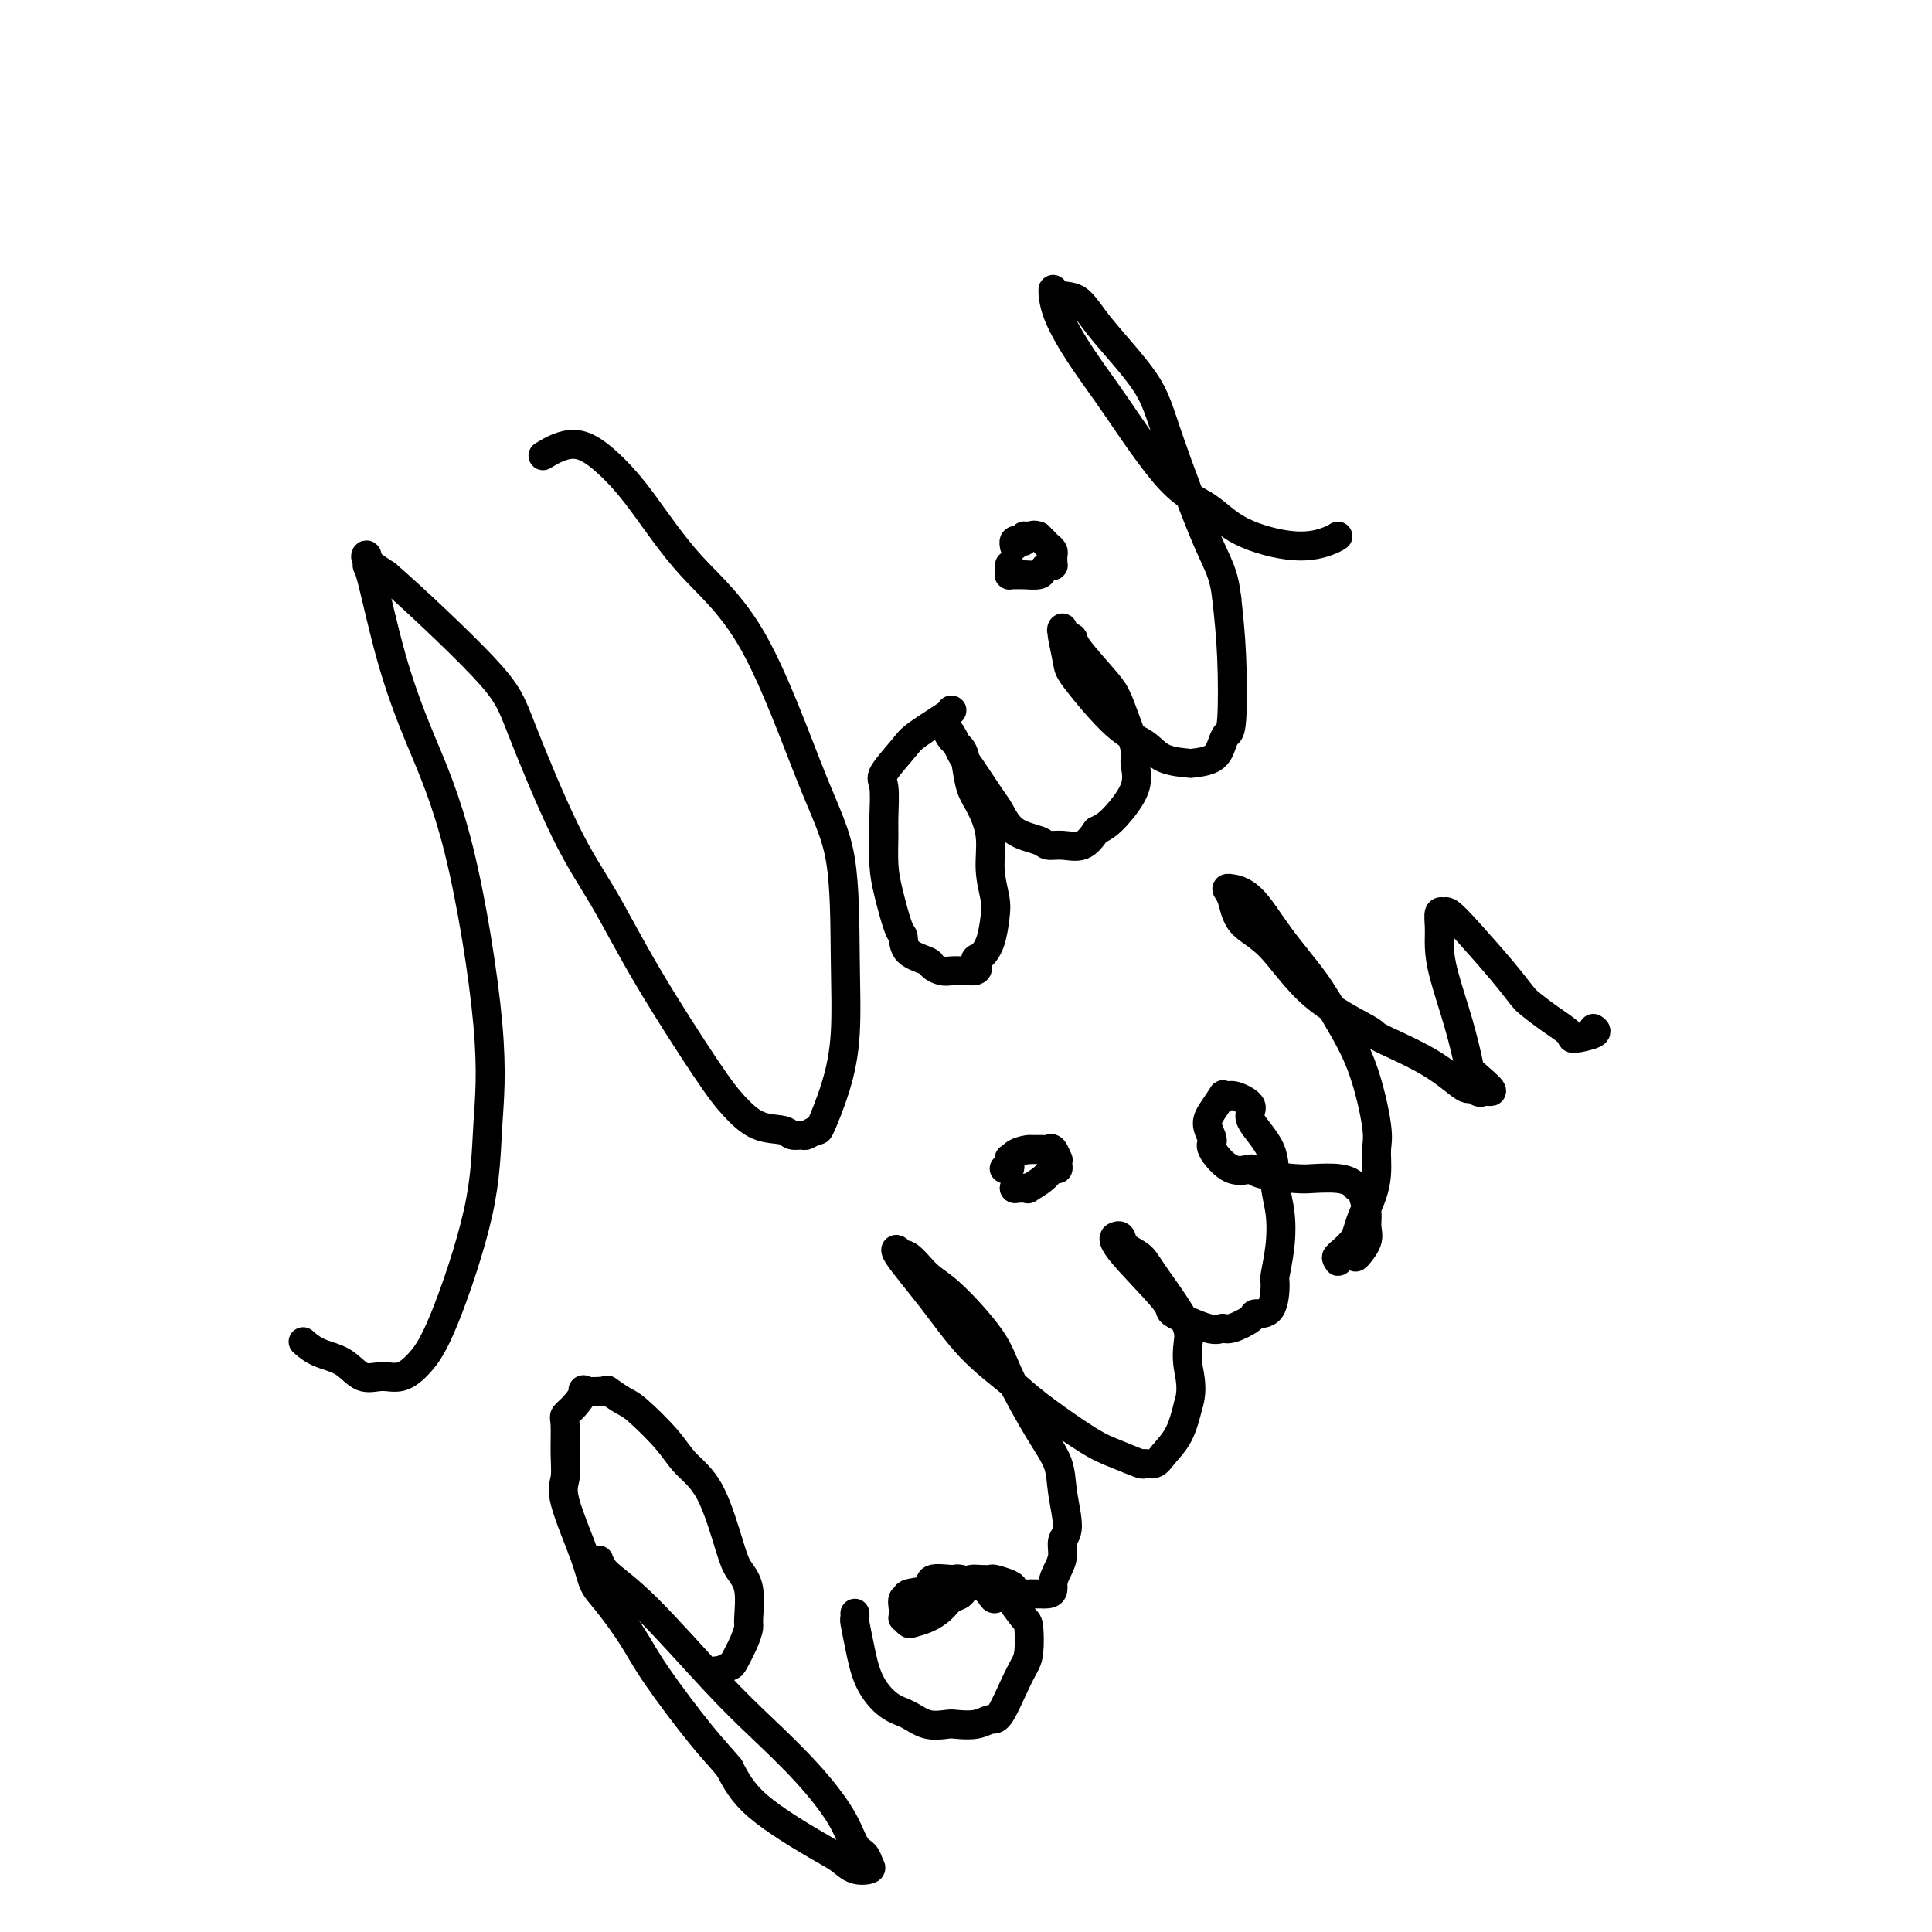
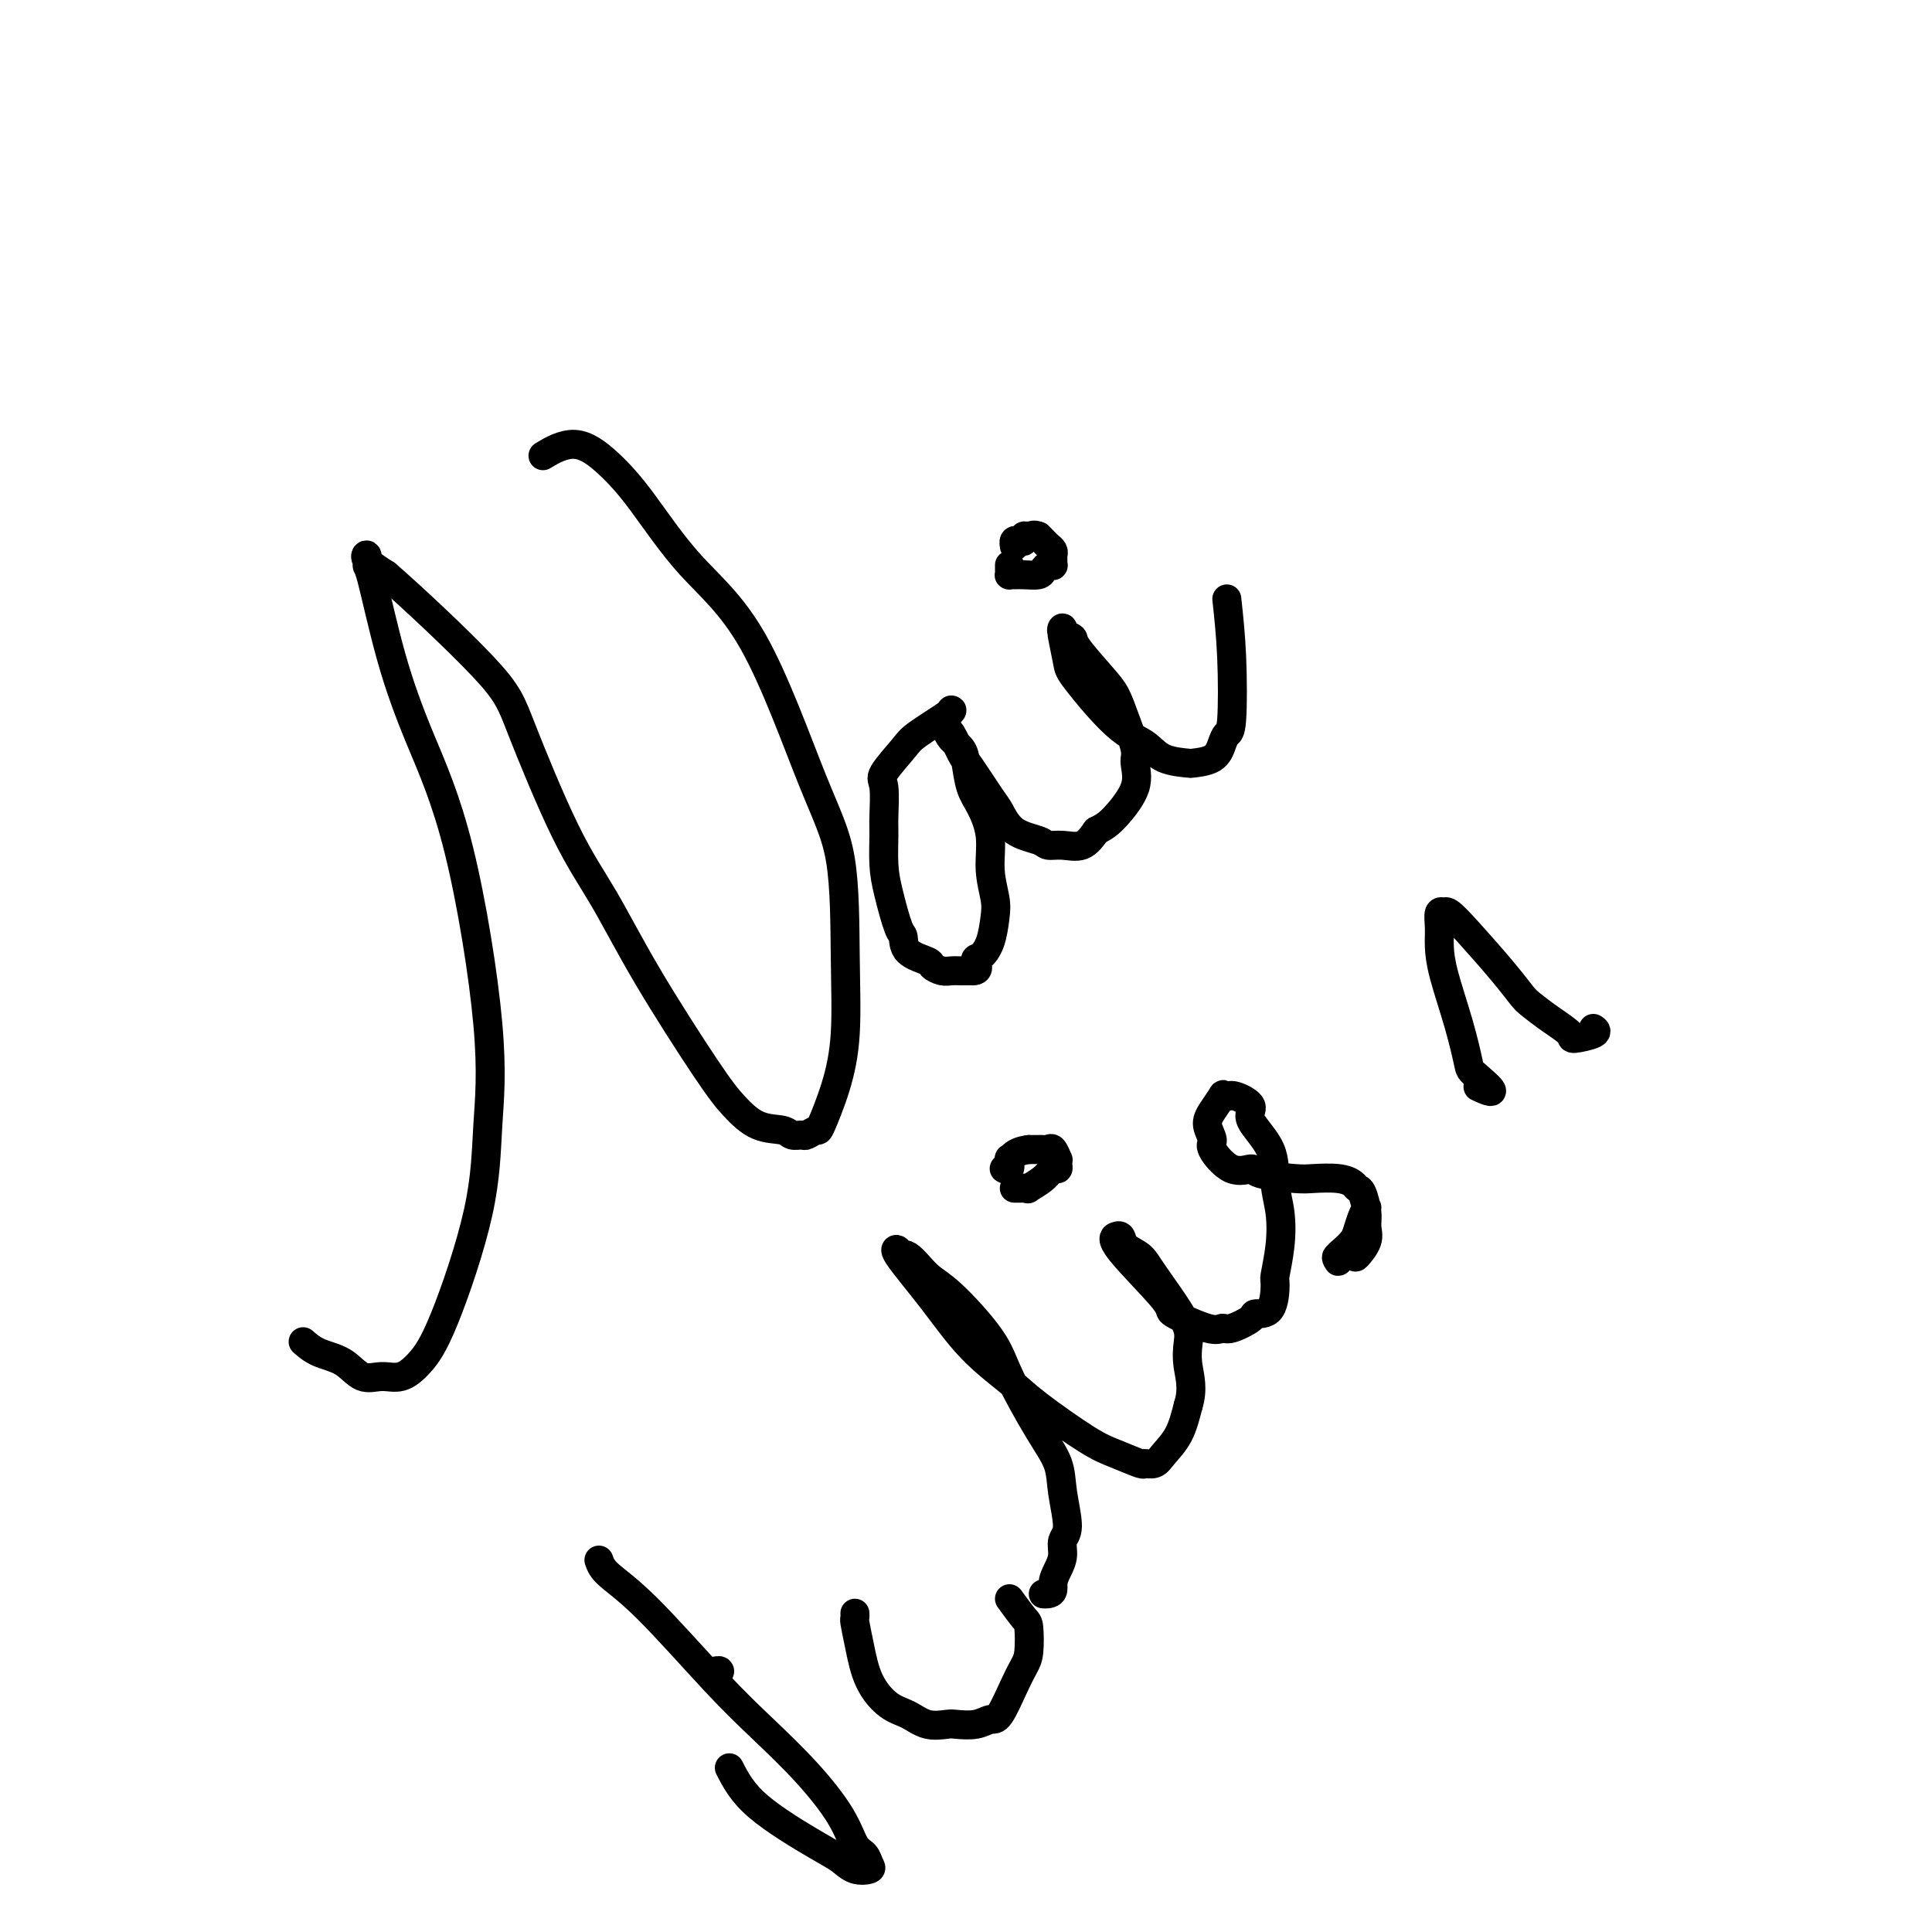
<svg xmlns="http://www.w3.org/2000/svg" viewBox="0 0 400 400" version="1.1">
  <g fill="none" stroke="#000000" stroke-width="6" stroke-linecap="round" stroke-linejoin="round">
    <path d="M63,278c-0.214,-0.190 -0.427,-0.381 0,0c0.427,0.381 1.496,1.333 3,2c1.504,0.667 3.444,1.047 5,2c1.556,0.953 2.727,2.478 4,3c1.273,0.522 2.649,0.041 4,0c1.351,-0.041 2.676,0.359 4,0c1.324,-0.359 2.646,-1.478 4,-3c1.354,-1.522 2.739,-3.447 5,-9c2.261,-5.553 5.397,-14.733 7,-22c1.603,-7.267 1.672,-12.622 2,-18c0.328,-5.378 0.915,-10.780 0,-21c-0.915,-10.220 -3.331,-25.258 -6,-36c-2.669,-10.742 -5.590,-17.187 -8,-23c-2.410,-5.813 -4.309,-10.992 -6,-17c-1.691,-6.008 -3.174,-12.845 -4,-16c-0.826,-3.155 -0.995,-2.629 -1,-3c-0.005,-0.371 0.152,-1.638 0,-2c-0.152,-0.362 -0.615,0.182 0,1c0.615,0.818 2.307,1.909 4,3" />
    <path d="M80,119c4.782,4.118 14.737,13.412 20,19c5.263,5.588 5.835,7.470 8,13c2.165,5.530 5.922,14.708 9,21c3.078,6.292 5.476,9.696 8,14c2.524,4.304 5.173,9.506 9,16c3.827,6.494 8.831,14.280 12,19c3.169,4.720 4.502,6.375 6,8c1.498,1.625 3.160,3.221 5,4c1.840,0.779 3.859,0.740 5,1c1.141,0.260 1.403,0.818 2,1c0.597,0.182 1.528,-0.012 2,0c0.472,0.012 0.484,0.229 1,0c0.516,-0.229 1.536,-0.906 2,-1c0.464,-0.094 0.373,0.394 1,-1c0.627,-1.394 1.973,-4.671 3,-8c1.027,-3.329 1.737,-6.710 2,-11c0.263,-4.290 0.080,-9.487 0,-16c-0.080,-6.513 -0.056,-14.340 -1,-20c-0.944,-5.660 -2.855,-9.153 -6,-17c-3.145,-7.847 -7.525,-20.049 -12,-28c-4.475,-7.951 -9.046,-11.650 -13,-16c-3.954,-4.350 -7.292,-9.351 -10,-13c-2.708,-3.649 -4.788,-5.947 -7,-8c-2.212,-2.053 -4.557,-3.860 -7,-4c-2.443,-0.140 -4.984,1.389 -6,2c-1.016,0.611 -0.508,0.306 0,0" />
    <path d="M197,147c-0.053,-0.006 -0.106,-0.013 0,0c0.106,0.013 0.372,0.044 -1,1c-1.372,0.956 -4.382,2.836 -6,4c-1.618,1.164 -1.845,1.611 -3,3c-1.155,1.389 -3.238,3.721 -4,5c-0.762,1.279 -0.202,1.503 0,3c0.202,1.497 0.047,4.265 0,6c-0.047,1.735 0.016,2.438 0,4c-0.016,1.562 -0.109,3.983 0,6c0.109,2.017 0.422,3.629 1,6c0.578,2.371 1.421,5.500 2,7c0.579,1.500 0.893,1.372 1,2c0.107,0.628 0.006,2.010 1,3c0.994,0.990 3.081,1.586 4,2c0.919,0.414 0.669,0.647 1,1c0.331,0.353 1.243,0.827 2,1c0.757,0.173 1.358,0.047 2,0c0.642,-0.047 1.326,-0.013 2,0c0.674,0.013 1.337,0.007 2,0" />
    <path d="M201,201c2.205,0.196 1.219,-1.313 1,-2c-0.219,-0.687 0.329,-0.551 1,-1c0.671,-0.449 1.463,-1.483 2,-3c0.537,-1.517 0.818,-3.519 1,-5c0.182,-1.481 0.267,-2.442 0,-4c-0.267,-1.558 -0.884,-3.712 -1,-6c-0.116,-2.288 0.268,-4.710 0,-7c-0.268,-2.290 -1.189,-4.448 -2,-6c-0.811,-1.552 -1.514,-2.499 -2,-4c-0.486,-1.501 -0.757,-3.556 -1,-5c-0.243,-1.444 -0.458,-2.278 -1,-3c-0.542,-0.722 -1.411,-1.332 -2,-2c-0.589,-0.668 -0.897,-1.395 -1,-2c-0.103,-0.605 0.001,-1.088 0,-1c-0.001,0.088 -0.106,0.748 0,1c0.106,0.252 0.423,0.096 1,1c0.577,0.904 1.415,2.868 2,4c0.585,1.132 0.916,1.430 2,3c1.084,1.570 2.919,4.410 4,6c1.081,1.590 1.408,1.928 2,3c0.592,1.072 1.450,2.878 3,4c1.550,1.122 3.794,1.560 5,2c1.206,0.440 1.375,0.881 2,1c0.625,0.119 1.707,-0.083 3,0c1.293,0.083 2.798,0.452 4,0c1.202,-0.452 2.101,-1.726 3,-3" />
    <path d="M227,172c1.744,-0.853 2.605,-1.487 4,-3c1.395,-1.513 3.324,-3.907 4,-6c0.676,-2.093 0.098,-3.887 0,-5c-0.098,-1.113 0.285,-1.545 0,-3c-0.285,-1.455 -1.237,-3.934 -2,-6c-0.763,-2.066 -1.336,-3.719 -2,-5c-0.664,-1.281 -1.418,-2.190 -3,-4c-1.582,-1.810 -3.993,-4.519 -5,-6c-1.007,-1.481 -0.611,-1.732 -1,-2c-0.389,-0.268 -1.565,-0.552 -2,-1c-0.435,-0.448 -0.130,-1.059 0,-1c0.130,0.059 0.084,0.789 0,1c-0.084,0.211 -0.206,-0.096 0,1c0.206,1.096 0.741,3.596 1,5c0.259,1.404 0.242,1.711 2,4c1.758,2.289 5.291,6.561 8,9c2.709,2.439 4.596,3.045 6,4c1.404,0.955 2.327,2.261 4,3c1.673,0.739 4.097,0.912 5,1c0.903,0.088 0.284,0.089 1,0c0.716,-0.089 2.767,-0.270 4,-1c1.233,-0.730 1.648,-2.011 2,-3c0.352,-0.989 0.641,-1.688 1,-2c0.359,-0.312 0.789,-0.238 1,-3c0.211,-2.762 0.203,-8.361 0,-13c-0.203,-4.639 -0.602,-8.320 -1,-12" />
-     <path d="M254,124c-0.622,-5.465 -1.677,-6.628 -4,-12c-2.323,-5.372 -5.915,-14.954 -8,-21c-2.085,-6.046 -2.664,-8.555 -5,-12c-2.336,-3.445 -6.430,-7.826 -9,-11c-2.570,-3.174 -3.617,-5.142 -5,-6c-1.383,-0.858 -3.103,-0.606 -4,-1c-0.897,-0.394 -0.970,-1.435 -1,-1c-0.030,0.435 -0.018,2.344 1,5c1.018,2.656 3.043,6.058 5,9c1.957,2.942 3.848,5.424 7,10c3.152,4.576 7.565,11.248 11,15c3.435,3.752 5.891,4.585 8,6c2.109,1.415 3.872,3.412 7,5c3.128,1.588 7.622,2.766 11,3c3.378,0.234 5.640,-0.475 7,-1c1.360,-0.525 1.817,-0.864 2,-1c0.183,-0.136 0.091,-0.068 0,0" />
    <path d="M209,117c-0.005,0.309 -0.011,0.619 0,1c0.011,0.381 0.038,0.835 0,1c-0.038,0.165 -0.140,0.041 0,0c0.140,-0.041 0.524,-0.001 1,0c0.476,0.001 1.046,-0.038 2,0c0.954,0.038 2.294,0.155 3,0c0.706,-0.155 0.778,-0.580 1,-1c0.222,-0.420 0.595,-0.833 1,-1c0.405,-0.167 0.841,-0.086 1,0c0.159,0.086 0.039,0.178 0,0c-0.039,-0.178 0.001,-0.625 0,-1c-0.001,-0.375 -0.042,-0.679 0,-1c0.042,-0.321 0.169,-0.661 0,-1c-0.169,-0.339 -0.633,-0.679 -1,-1c-0.367,-0.321 -0.637,-0.625 -1,-1c-0.363,-0.375 -0.818,-0.821 -1,-1c-0.182,-0.179 -0.091,-0.089 0,0" />
    <path d="M215,111c-0.853,-0.448 -1.486,-0.069 -2,0c-0.514,0.069 -0.908,-0.174 -1,0c-0.092,0.174 0.119,0.765 0,1c-0.119,0.235 -0.568,0.116 -1,0c-0.432,-0.116 -0.848,-0.227 -1,0c-0.152,0.227 -0.041,0.792 0,1c0.041,0.208 0.012,0.059 0,0c-0.012,-0.059 -0.006,-0.030 0,0" />
    <path d="M124,323c0.299,0.864 0.597,1.729 2,3c1.403,1.271 3.909,2.950 8,7c4.091,4.050 9.767,10.472 14,15c4.233,4.528 7.022,7.163 10,10c2.978,2.837 6.146,5.877 9,9c2.854,3.123 5.394,6.329 7,9c1.606,2.671 2.278,4.809 3,6c0.722,1.191 1.495,1.437 2,2c0.505,0.563 0.744,1.442 1,2c0.256,0.558 0.530,0.795 0,1c-0.530,0.205 -1.863,0.378 -3,0c-1.137,-0.378 -2.078,-1.308 -3,-2c-0.922,-0.692 -1.825,-1.148 -5,-3c-3.175,-1.852 -8.621,-5.101 -12,-8c-3.379,-2.899 -4.689,-5.450 -6,-8" />
-     <path d="M151,366c-1.804,-2.198 -3.313,-3.693 -6,-7c-2.687,-3.307 -6.552,-8.426 -9,-12c-2.448,-3.574 -3.480,-5.604 -5,-8c-1.520,-2.396 -3.528,-5.157 -5,-7c-1.472,-1.843 -2.409,-2.766 -3,-4c-0.591,-1.234 -0.838,-2.779 -2,-6c-1.162,-3.221 -3.241,-8.120 -4,-11c-0.759,-2.880 -0.198,-3.743 0,-5c0.198,-1.257 0.034,-2.908 0,-5c-0.034,-2.092 0.064,-4.623 0,-6c-0.064,-1.377 -0.290,-1.598 0,-2c0.290,-0.402 1.094,-0.985 2,-2c0.906,-1.015 1.913,-2.461 2,-3c0.087,-0.539 -0.745,-0.170 0,0c0.745,0.170 3.067,0.141 4,0c0.933,-0.141 0.478,-0.394 1,0c0.522,0.394 2.022,1.435 3,2c0.978,0.565 1.435,0.654 3,2c1.565,1.346 4.239,3.949 6,6c1.761,2.051 2.609,3.550 4,5c1.391,1.450 3.325,2.851 5,6c1.675,3.149 3.090,8.047 4,11c0.910,2.953 1.314,3.962 2,5c0.686,1.038 1.655,2.107 2,4c0.345,1.893 0.066,4.611 0,6c-0.066,1.389 0.080,1.448 0,2c-0.080,0.552 -0.386,1.598 -1,3c-0.614,1.402 -1.536,3.159 -2,4c-0.464,0.841 -0.471,0.765 -1,1c-0.529,0.235 -1.580,0.781 -2,1c-0.420,0.219 -0.210,0.109 0,0" />
    <path d="M149,346c-0.714,0.929 0.000,0.250 0,0c-0.000,-0.250 -0.714,-0.071 -1,0c-0.286,0.071 -0.143,0.036 0,0" />
    <path d="M177,334c0.021,0.414 0.042,0.828 0,1c-0.042,0.172 -0.147,0.100 0,1c0.147,0.900 0.544,2.770 1,5c0.456,2.230 0.969,4.818 2,7c1.031,2.182 2.578,3.957 4,5c1.422,1.043 2.719,1.352 4,2c1.281,0.648 2.546,1.634 4,2c1.454,0.366 3.099,0.114 4,0c0.901,-0.114 1.060,-0.088 2,0c0.940,0.088 2.661,0.238 4,0c1.339,-0.238 2.296,-0.865 3,-1c0.704,-0.135 1.156,0.223 2,-1c0.844,-1.223 2.081,-4.027 3,-6c0.919,-1.973 1.520,-3.114 2,-4c0.480,-0.886 0.840,-1.516 1,-3c0.160,-1.484 0.120,-3.823 0,-5c-0.120,-1.177 -0.320,-1.194 -1,-2c-0.680,-0.806 -1.840,-2.403 -3,-4" />
-     <path d="M209,331c-1.254,-1.613 -2.390,-0.147 -3,0c-0.610,0.147 -0.695,-1.026 -2,-2c-1.305,-0.974 -3.829,-1.751 -5,-2c-1.171,-0.249 -0.988,0.029 -2,0c-1.012,-0.029 -3.217,-0.363 -4,0c-0.783,0.363 -0.143,1.425 -1,2c-0.857,0.575 -3.210,0.665 -4,1c-0.790,0.335 -0.015,0.917 0,1c0.015,0.083 -0.729,-0.333 -1,0c-0.271,0.333 -0.069,1.413 0,2c0.069,0.587 0.006,0.680 0,1c-0.006,0.320 0.046,0.868 0,1c-0.046,0.132 -0.188,-0.152 0,0c0.188,0.152 0.708,0.741 1,1c0.292,0.259 0.358,0.186 1,0c0.642,-0.186 1.860,-0.487 3,-1c1.140,-0.513 2.203,-1.237 3,-2c0.797,-0.763 1.330,-1.563 2,-2c0.670,-0.437 1.479,-0.509 2,-1c0.521,-0.491 0.753,-1.400 1,-2c0.247,-0.600 0.507,-0.890 1,-1c0.493,-0.110 1.217,-0.041 2,0c0.783,0.041 1.623,0.053 2,0c0.377,-0.053 0.290,-0.172 1,0c0.710,0.172 2.218,0.635 3,1c0.782,0.365 0.840,0.634 1,1c0.160,0.366 0.424,0.830 1,1c0.576,0.170 1.464,0.046 2,0c0.536,-0.046 0.721,-0.012 1,0c0.279,0.012 0.651,0.004 1,0c0.349,-0.004 0.674,-0.002 1,0" />
    <path d="M216,330c2.421,0.156 1.974,-0.955 2,-2c0.026,-1.045 0.525,-2.025 1,-3c0.475,-0.975 0.925,-1.946 1,-3c0.075,-1.054 -0.224,-2.190 0,-3c0.224,-0.810 0.972,-1.292 1,-3c0.028,-1.708 -0.662,-4.640 -1,-7c-0.338,-2.360 -0.323,-4.148 -1,-6c-0.677,-1.852 -2.046,-3.768 -4,-7c-1.954,-3.232 -4.494,-7.781 -6,-11c-1.506,-3.219 -1.977,-5.107 -4,-8c-2.023,-2.893 -5.598,-6.792 -8,-9c-2.402,-2.208 -3.630,-2.724 -5,-4c-1.370,-1.276 -2.883,-3.311 -4,-4c-1.117,-0.689 -1.839,-0.031 -2,0c-0.161,0.031 0.239,-0.565 0,-1c-0.239,-0.435 -1.115,-0.711 0,1c1.115,1.711 4.223,5.407 7,9c2.777,3.593 5.224,7.084 8,10c2.776,2.916 5.883,5.258 8,7c2.117,1.742 3.245,2.883 6,5c2.755,2.117 7.137,5.210 10,7c2.863,1.790 4.208,2.279 6,3c1.792,0.721 4.031,1.675 5,2c0.969,0.325 0.669,0.021 1,0c0.331,-0.021 1.295,0.242 2,0c0.705,-0.242 1.151,-0.988 2,-2c0.849,-1.012 2.100,-2.289 3,-4c0.900,-1.711 1.450,-3.855 2,-6" />
    <path d="M246,291c1.090,-3.411 0.316,-5.939 0,-8c-0.316,-2.061 -0.172,-3.654 0,-5c0.172,-1.346 0.373,-2.445 -1,-5c-1.373,-2.555 -4.319,-6.565 -6,-9c-1.681,-2.435 -2.095,-3.294 -3,-4c-0.905,-0.706 -2.300,-1.259 -3,-2c-0.700,-0.741 -0.704,-1.669 -1,-2c-0.296,-0.331 -0.884,-0.064 -1,0c-0.116,0.064 0.241,-0.077 0,0c-0.241,0.077 -1.081,0.370 1,3c2.081,2.630 7.083,7.596 9,10c1.917,2.404 0.749,2.245 2,3c1.251,0.755 4.921,2.422 7,3c2.079,0.578 2.567,0.065 3,0c0.433,-0.065 0.810,0.318 2,0c1.190,-0.318 3.194,-1.338 4,-2c0.806,-0.662 0.416,-0.965 1,-1c0.584,-0.035 2.144,0.197 3,-1c0.856,-1.197 1.010,-3.822 1,-5c-0.010,-1.178 -0.184,-0.907 0,-2c0.184,-1.093 0.727,-3.549 1,-6c0.273,-2.451 0.276,-4.897 0,-7c-0.276,-2.103 -0.830,-3.863 -1,-6c-0.170,-2.137 0.043,-4.650 -1,-7c-1.043,-2.350 -3.341,-4.537 -4,-6c-0.659,-1.463 0.323,-2.202 0,-3c-0.323,-0.798 -1.949,-1.657 -3,-2c-1.051,-0.343 -1.525,-0.172 -2,0" />
    <path d="M254,227c-0.900,-0.455 -0.651,-0.591 -1,0c-0.349,0.591 -1.298,1.911 -2,3c-0.702,1.089 -1.158,1.948 -1,3c0.158,1.052 0.930,2.299 1,3c0.070,0.701 -0.560,0.857 0,2c0.560,1.143 2.311,3.273 4,4c1.689,0.727 3.316,0.050 4,0c0.684,-0.050 0.425,0.525 2,1c1.575,0.475 4.985,0.849 7,1c2.015,0.151 2.634,0.079 4,0c1.366,-0.079 3.480,-0.166 5,0c1.520,0.166 2.445,0.586 3,1c0.555,0.414 0.739,0.823 1,1c0.261,0.177 0.598,0.121 1,1c0.402,0.879 0.867,2.691 1,4c0.133,1.309 -0.067,2.115 0,3c0.067,0.885 0.400,1.848 0,3c-0.400,1.152 -1.533,2.492 -2,3c-0.467,0.508 -0.269,0.186 -1,0c-0.731,-0.186 -2.390,-0.234 -3,0c-0.610,0.234 -0.171,0.750 0,1c0.171,0.250 0.073,0.234 0,0c-0.073,-0.234 -0.122,-0.685 0,-1c0.122,-0.315 0.414,-0.493 1,-1c0.586,-0.507 1.466,-1.342 2,-2c0.534,-0.658 0.721,-1.139 1,-2c0.279,-0.861 0.651,-2.103 1,-3c0.349,-0.897 0.674,-1.448 1,-2" />
-     <path d="M283,250c1.390,-2.868 1.863,-5.037 2,-7c0.137,-1.963 -0.064,-3.718 0,-5c0.064,-1.282 0.392,-2.089 0,-5c-0.392,-2.911 -1.503,-7.925 -3,-12c-1.497,-4.075 -3.379,-7.211 -5,-10c-1.621,-2.789 -2.979,-5.230 -5,-8c-2.021,-2.770 -4.704,-5.867 -7,-9c-2.296,-3.133 -4.206,-6.300 -6,-8c-1.794,-1.700 -3.472,-1.932 -4,-2c-0.528,-0.068 0.096,0.027 0,0c-0.096,-0.027 -0.910,-0.176 -1,0c-0.090,0.176 0.545,0.678 1,2c0.455,1.322 0.730,3.465 2,5c1.270,1.535 3.534,2.464 6,5c2.466,2.536 5.133,6.681 9,10c3.867,3.319 8.934,5.814 11,7c2.066,1.186 1.132,1.063 3,2c1.868,0.937 6.538,2.934 10,5c3.462,2.066 5.717,4.200 7,5c1.283,0.800 1.595,0.264 2,0c0.405,-0.264 0.902,-0.256 1,0c0.098,0.256 -0.204,0.761 0,1c0.204,0.239 0.916,0.211 1,0c0.084,-0.211 -0.458,-0.606 -1,-1" />
    <path d="M306,225c5.361,2.576 1.762,-0.484 0,-2c-1.762,-1.516 -1.687,-1.486 -2,-3c-0.313,-1.514 -1.013,-4.571 -2,-8c-0.987,-3.429 -2.261,-7.231 -3,-10c-0.739,-2.769 -0.945,-4.507 -1,-6c-0.055,-1.493 0.039,-2.742 0,-4c-0.039,-1.258 -0.212,-2.525 0,-3c0.212,-0.475 0.808,-0.158 1,0c0.192,0.158 -0.019,0.157 0,0c0.019,-0.157 0.269,-0.471 1,0c0.731,0.471 1.944,1.729 4,4c2.056,2.271 4.955,5.557 7,8c2.045,2.443 3.238,4.042 4,5c0.762,0.958 1.095,1.273 2,2c0.905,0.727 2.382,1.865 4,3c1.618,1.135 3.375,2.265 4,3c0.625,0.735 0.116,1.073 1,1c0.884,-0.073 3.161,-0.558 4,-1c0.839,-0.442 0.240,-0.841 0,-1c-0.240,-0.159 -0.120,-0.080 0,0" />
-     <path d="M210,246c0.000,0.000 0.100,0.100 0.1,0.1" />
    <path d="M210,246c0.300,0.001 0.600,0.002 1,0c0.400,-0.002 0.901,-0.006 1,0c0.099,0.006 -0.205,0.022 0,0c0.205,-0.022 0.920,-0.082 1,0c0.080,0.082 -0.476,0.307 0,0c0.476,-0.307 1.984,-1.144 3,-2c1.016,-0.856 1.541,-1.730 2,-2c0.459,-0.270 0.852,0.064 1,0c0.148,-0.064 0.051,-0.525 0,-1c-0.051,-0.475 -0.055,-0.965 0,-1c0.055,-0.035 0.169,0.383 0,0c-0.169,-0.383 -0.623,-1.567 -1,-2c-0.377,-0.433 -0.678,-0.116 -1,0c-0.322,0.116 -0.664,0.031 -1,0c-0.336,-0.031 -0.668,-0.008 -1,0c-0.332,0.008 -0.666,0.002 -1,0c-0.334,-0.002 -0.667,-0.001 -1,0" />
    <path d="M213,238c-1.393,0.157 -2.377,0.550 -3,1c-0.623,0.450 -0.885,0.958 -1,1c-0.115,0.042 -0.083,-0.381 0,0c0.083,0.381 0.218,1.566 0,2c-0.218,0.434 -0.790,0.117 -1,0c-0.210,-0.117 -0.060,-0.033 0,0c0.060,0.033 0.030,0.017 0,0" />
  </g>
</svg>